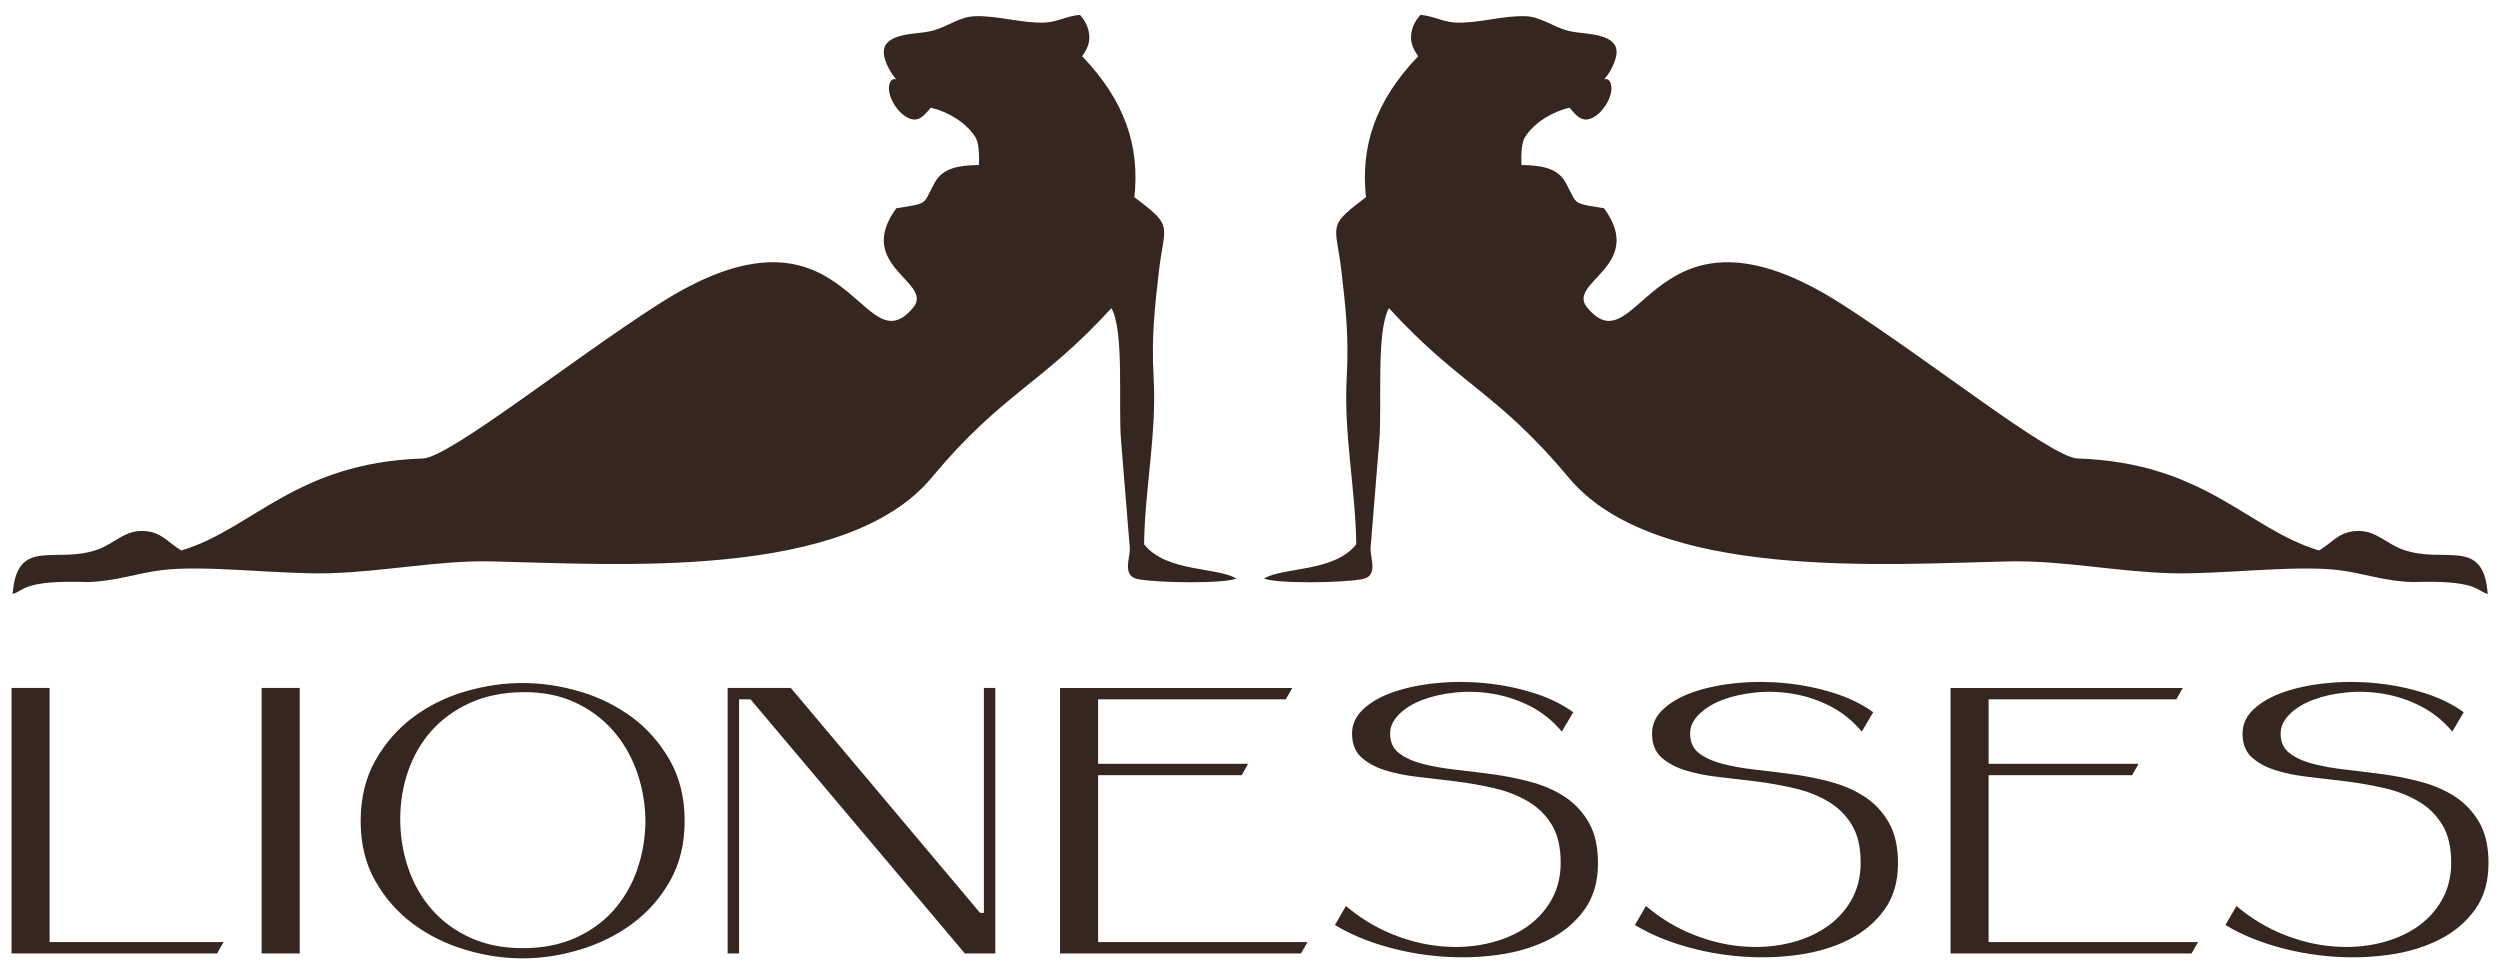
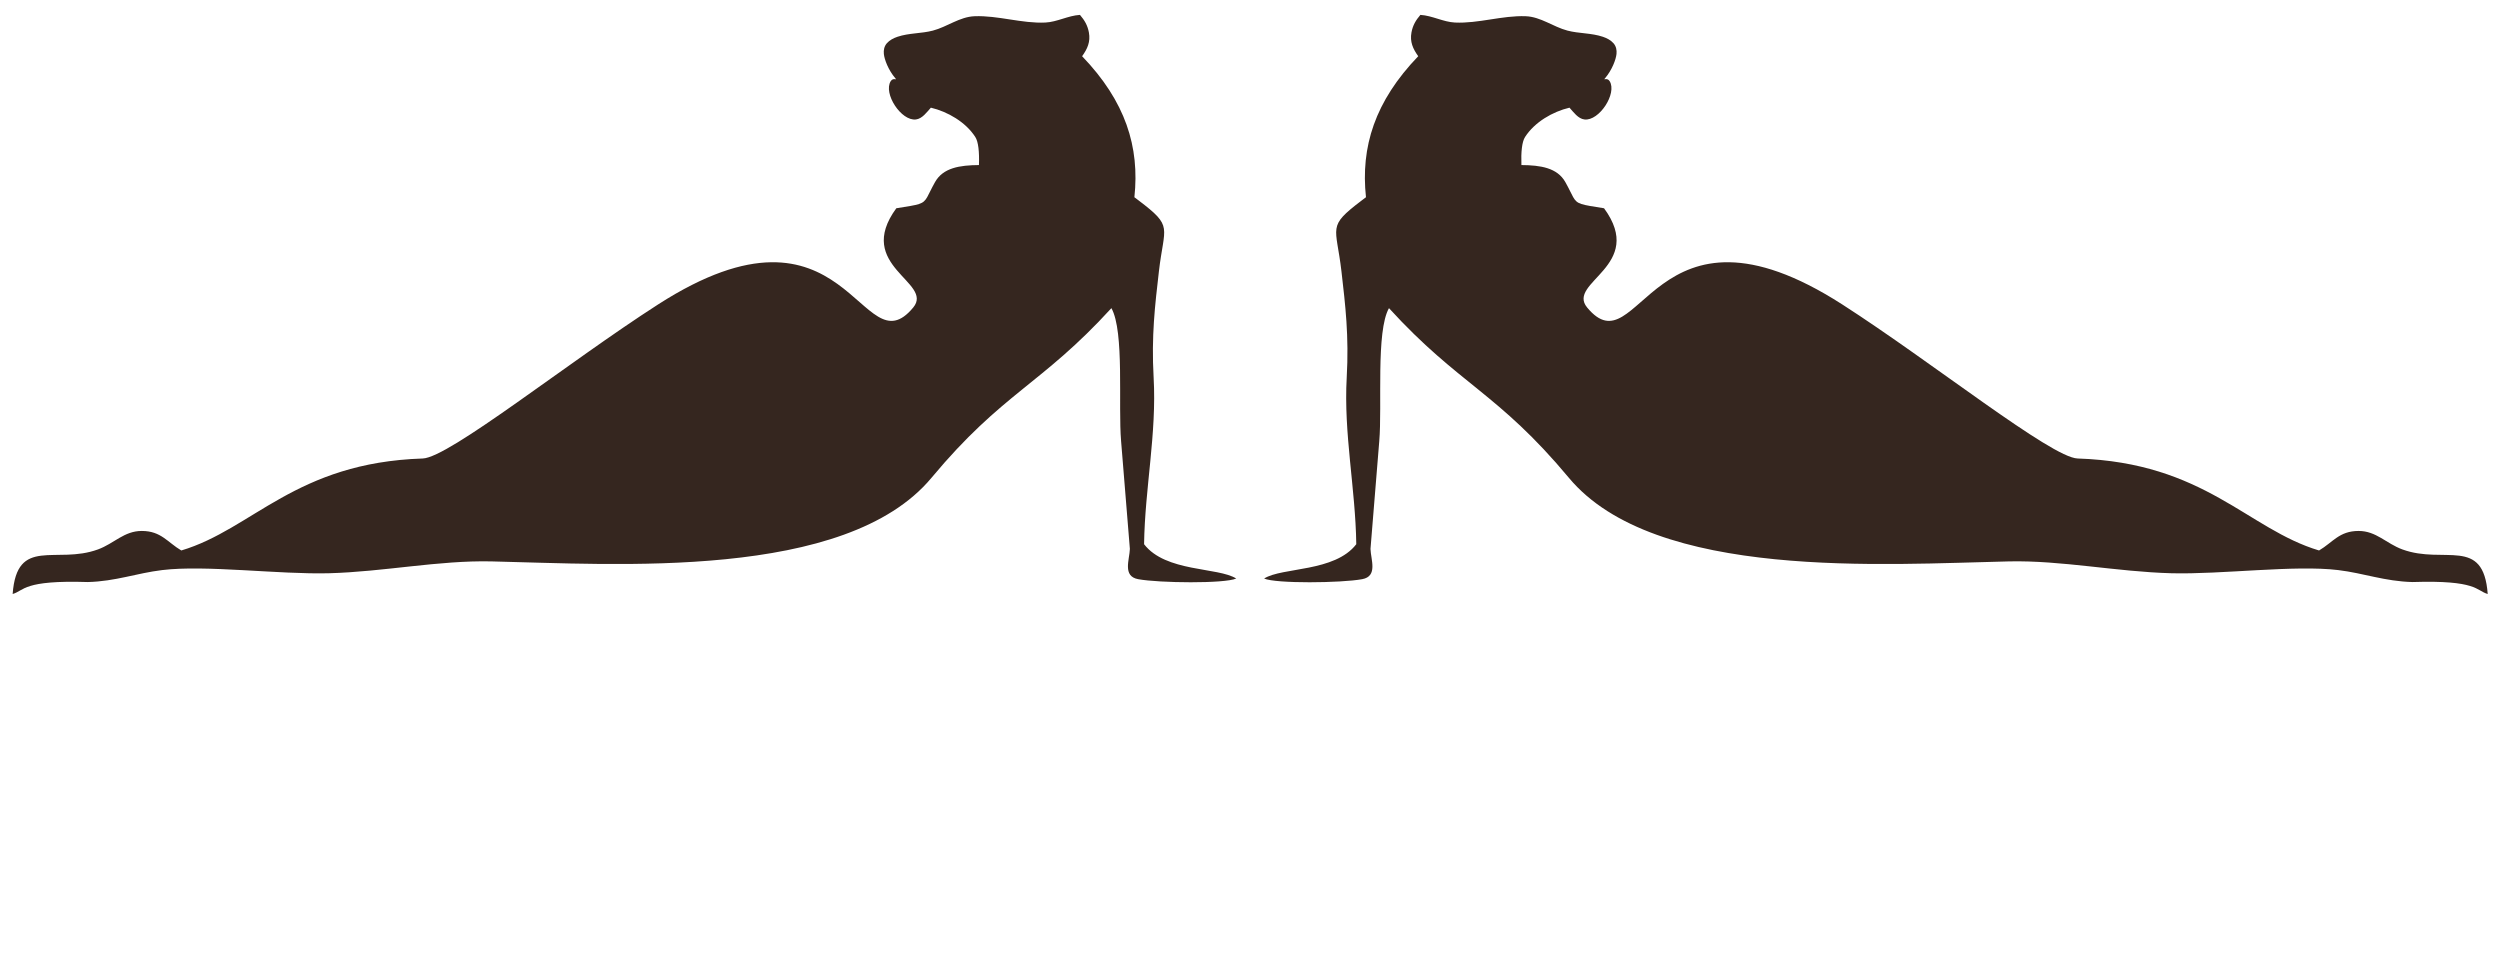
<svg xmlns="http://www.w3.org/2000/svg" width="131" height="51" viewBox="0 0 131 51" fill="none">
-   <path d="M11.376 49.961H0.604V36.049H2.599V49.364H11.716L11.376 49.961ZM13.71 49.961V36.049H15.706V49.961H13.71ZM18.898 43.024C18.898 41.818 19.154 40.762 19.666 39.854C20.177 38.947 20.836 38.192 21.641 37.588C22.445 36.986 23.353 36.536 24.364 36.237C25.375 35.939 26.378 35.79 27.377 35.79C28.374 35.79 29.378 35.939 30.389 36.237C31.4 36.536 32.311 36.986 33.123 37.588C33.934 38.192 34.596 38.946 35.108 39.854C35.62 40.762 35.875 41.818 35.875 43.024C35.875 44.217 35.619 45.263 35.108 46.164C34.596 47.065 33.934 47.813 33.123 48.41C32.312 49.007 31.4 49.457 30.389 49.761C29.378 50.066 28.375 50.218 27.377 50.218C26.379 50.218 25.375 50.066 24.364 49.761C23.353 49.456 22.445 49.006 21.641 48.41C20.837 47.813 20.178 47.065 19.666 46.164C19.153 45.263 18.898 44.217 18.898 43.024ZM20.972 42.905C20.972 43.806 21.111 44.668 21.391 45.489C21.67 46.31 22.083 47.032 22.628 47.656C23.173 48.278 23.845 48.771 24.643 49.136C25.441 49.5 26.359 49.683 27.396 49.683C28.433 49.683 29.351 49.504 30.149 49.146C30.947 48.788 31.616 48.305 32.154 47.696C32.693 47.086 33.102 46.384 33.381 45.589C33.66 44.794 33.806 43.96 33.82 43.085C33.82 42.184 33.677 41.32 33.391 40.492C33.105 39.664 32.689 38.935 32.144 38.306C31.599 37.677 30.927 37.177 30.129 36.806C29.332 36.435 28.413 36.256 27.377 36.269C26.339 36.283 25.422 36.471 24.623 36.835C23.825 37.2 23.157 37.683 22.618 38.286C22.08 38.888 21.671 39.591 21.391 40.392C21.112 41.193 20.972 42.031 20.972 42.905ZM51.356 47.834H51.556V36.049H52.154V49.961H50.558L39.327 36.645H38.728V49.961H38.129V36.049H41.44L51.356 47.834ZM57.541 40.024H65.401L65.062 40.62H57.541V49.365H68.513L68.174 49.962H55.545V36.05H67.715L67.376 36.645H57.541V40.024ZM72.842 38.434C72.842 38.884 72.998 39.228 73.311 39.467C73.624 39.705 74.032 39.892 74.537 40.024C75.043 40.156 75.621 40.259 76.273 40.331C76.925 40.404 77.59 40.487 78.268 40.58C78.947 40.673 79.612 40.809 80.263 40.987C80.915 41.166 81.497 41.424 82.009 41.763C82.521 42.1 82.937 42.548 83.256 43.104C83.576 43.661 83.735 44.369 83.735 45.231C83.735 46.198 83.499 47.009 83.027 47.665C82.554 48.321 81.933 48.844 81.161 49.235C80.389 49.626 79.512 49.891 78.527 50.03C77.543 50.169 76.54 50.199 75.515 50.12C74.491 50.04 73.494 49.858 72.523 49.573C71.552 49.288 70.694 48.921 69.95 48.469L70.528 47.476C71.287 48.112 72.091 48.602 72.942 48.947C73.793 49.291 74.638 49.503 75.476 49.582C76.314 49.662 77.115 49.619 77.88 49.453C78.645 49.288 79.317 49.016 79.895 48.639C80.474 48.261 80.932 47.781 81.271 47.198C81.61 46.614 81.78 45.953 81.78 45.21C81.78 44.389 81.623 43.723 81.311 43.213C80.999 42.703 80.583 42.295 80.065 41.99C79.546 41.686 78.961 41.457 78.309 41.305C77.657 41.153 76.989 41.033 76.304 40.947C75.619 40.861 74.951 40.782 74.299 40.709C73.647 40.636 73.066 40.517 72.553 40.352C72.041 40.186 71.629 39.958 71.316 39.666C71.004 39.374 70.847 38.964 70.847 38.434C70.847 37.943 71.05 37.513 71.456 37.142C71.862 36.771 72.397 36.472 73.061 36.248C73.726 36.022 74.478 35.87 75.316 35.791C76.154 35.711 77.001 35.714 77.859 35.801C78.717 35.887 79.549 36.056 80.353 36.308C81.157 36.559 81.852 36.898 82.438 37.321L81.839 38.335C81.36 37.765 80.808 37.321 80.183 37.003C79.558 36.685 78.909 36.469 78.238 36.357C77.567 36.244 76.908 36.221 76.263 36.287C75.618 36.353 75.043 36.482 74.537 36.674C74.032 36.867 73.623 37.118 73.311 37.43C72.998 37.741 72.842 38.076 72.842 38.434ZM88.562 38.434C88.562 38.884 88.718 39.228 89.031 39.467C89.344 39.705 89.753 39.892 90.258 40.024C90.763 40.156 91.341 40.259 91.993 40.331C92.645 40.404 93.31 40.487 93.989 40.58C94.667 40.673 95.332 40.809 95.984 40.987C96.635 41.166 97.217 41.424 97.73 41.763C98.241 42.1 98.658 42.548 98.976 43.104C99.296 43.661 99.455 44.369 99.455 45.231C99.455 46.198 99.219 47.009 98.747 47.665C98.275 48.321 97.653 48.844 96.881 49.235C96.11 49.626 95.232 49.891 94.248 50.03C93.264 50.169 92.259 50.199 91.235 50.12C90.211 50.04 89.214 49.858 88.242 49.573C87.271 49.288 86.414 48.921 85.669 48.469L86.248 47.476C87.006 48.112 87.81 48.602 88.662 48.947C89.513 49.291 90.358 49.503 91.195 49.582C92.033 49.662 92.835 49.619 93.6 49.453C94.365 49.288 95.036 49.016 95.614 48.639C96.193 48.261 96.652 47.781 96.991 47.198C97.33 46.614 97.499 45.953 97.499 45.21C97.499 44.389 97.343 43.723 97.031 43.213C96.718 42.703 96.302 42.295 95.784 41.99C95.265 41.686 94.68 41.457 94.029 41.305C93.377 41.153 92.709 41.033 92.024 40.947C91.338 40.861 90.67 40.782 90.019 40.709C89.367 40.636 88.785 40.517 88.273 40.352C87.76 40.186 87.349 39.958 87.036 39.666C86.723 39.374 86.567 38.964 86.567 38.434C86.567 37.943 86.769 37.513 87.175 37.142C87.581 36.771 88.117 36.472 88.781 36.248C89.446 36.022 90.198 35.87 91.035 35.791C91.873 35.711 92.721 35.714 93.579 35.801C94.437 35.887 95.268 36.056 96.072 36.308C96.877 36.559 97.572 36.898 98.157 37.321L97.558 38.335C97.079 37.765 96.528 37.321 95.903 37.003C95.278 36.685 94.629 36.469 93.958 36.357C93.286 36.244 92.628 36.221 91.983 36.287C91.338 36.353 90.763 36.482 90.257 36.674C89.751 36.867 89.343 37.118 89.03 37.43C88.718 37.741 88.562 38.076 88.562 38.434ZM104.203 40.024H112.063L111.724 40.62H104.203V49.365H115.176L114.837 49.962H102.209V36.05H114.378L114.039 36.645H104.204V40.024H104.203ZM119.504 38.434C119.504 38.884 119.661 39.228 119.974 39.467C120.286 39.705 120.695 39.892 121.2 40.024C121.706 40.156 122.284 40.259 122.936 40.331C123.587 40.404 124.252 40.487 124.931 40.58C125.609 40.673 126.274 40.809 126.926 40.987C127.578 41.166 128.16 41.424 128.672 41.763C129.184 42.1 129.6 42.548 129.919 43.104C130.238 43.661 130.398 44.369 130.398 45.231C130.398 46.198 130.162 47.009 129.689 47.665C129.217 48.321 128.595 48.844 127.824 49.235C127.052 49.626 126.175 49.891 125.19 50.03C124.206 50.169 123.202 50.199 122.177 50.12C121.153 50.04 120.156 49.858 119.185 49.573C118.214 49.288 117.356 48.921 116.612 48.469L117.19 47.476C117.948 48.112 118.753 48.602 119.604 48.947C120.455 49.291 121.3 49.503 122.138 49.582C122.976 49.662 123.777 49.619 124.542 49.453C125.307 49.288 125.979 49.016 126.557 48.639C127.135 48.261 127.594 47.781 127.933 47.198C128.272 46.614 128.442 45.953 128.442 45.21C128.442 44.389 128.285 43.723 127.973 43.213C127.661 42.703 127.245 42.295 126.727 41.99C126.208 41.686 125.623 41.457 124.971 41.305C124.319 41.153 123.651 41.033 122.966 40.947C122.281 40.861 121.613 40.782 120.961 40.709C120.309 40.636 119.728 40.517 119.215 40.352C118.703 40.186 118.291 39.958 117.978 39.666C117.665 39.374 117.509 38.964 117.509 38.434C117.509 37.943 117.712 37.513 118.117 37.142C118.523 36.771 119.059 36.472 119.723 36.248C120.388 36.022 121.14 35.87 121.978 35.791C122.816 35.711 123.663 35.714 124.521 35.801C125.379 35.887 126.21 36.056 127.015 36.308C127.819 36.559 128.514 36.898 129.099 37.321L128.501 38.335C128.022 37.765 127.47 37.321 126.845 37.003C126.22 36.685 125.571 36.469 124.9 36.357C124.229 36.244 123.57 36.221 122.925 36.287C122.28 36.353 121.705 36.482 121.199 36.674C120.694 36.867 120.285 37.118 119.973 37.43C119.661 37.741 119.504 38.076 119.504 38.434Z" fill="#35261F" />
  <path fill-rule="evenodd" clip-rule="evenodd" d="M59.442 10.335C59.725 7.698 58.981 5.315 56.703 2.946C56.98 2.559 57.149 2.192 57.058 1.7C56.989 1.329 56.833 1.063 56.59 0.78C55.961 0.82 55.394 1.151 54.782 1.181C53.556 1.24 52.298 0.803 51.068 0.85C50.283 0.88 49.632 1.407 48.882 1.604C48.275 1.763 47.632 1.724 47.029 1.927C46.821 1.998 46.617 2.1 46.47 2.268C46.334 2.426 46.293 2.623 46.314 2.827C46.343 3.122 46.551 3.671 46.909 4.093C47.04 4.248 46.811 4.032 46.673 4.254C46.274 4.896 47.221 6.352 47.994 6.26C48.328 6.22 48.566 5.876 48.778 5.642C49.662 5.852 50.604 6.398 51.106 7.18C51.267 7.431 51.322 7.966 51.297 8.649C50.291 8.656 49.416 8.792 48.994 9.544C48.788 9.912 48.683 10.156 48.587 10.326C48.368 10.711 48.191 10.717 46.967 10.913C44.749 13.941 48.95 14.785 47.854 16.112C45.107 19.435 44.456 9.546 34.484 15.953C29.756 18.991 23.53 23.98 22.152 24.025C15.482 24.243 13.251 27.725 9.501 28.845C8.775 28.416 8.444 27.824 7.432 27.822C6.502 27.82 5.985 28.478 5.133 28.79C2.941 29.595 0.885 28.08 0.663 31.126C1.281 30.945 1.207 30.39 4.602 30.499C6.056 30.463 7.155 30.035 8.498 29.872C10.776 29.594 14.615 30.108 17.241 30.038C20.106 29.961 22.987 29.357 25.746 29.417C32.217 29.558 44.312 30.435 48.81 25.037C52.536 20.566 54.565 20.168 58.237 16.147C58.926 17.367 58.586 21.267 58.746 23.122L59.205 28.762C59.188 29.326 58.809 30.195 59.64 30.349C60.742 30.552 64.172 30.588 64.778 30.315C63.827 29.713 61.081 29.987 59.95 28.517C59.991 25.582 60.617 22.726 60.45 19.78C60.328 17.605 60.522 15.997 60.726 14.226C61.002 11.822 61.501 11.896 59.672 10.509L59.442 10.335Z" fill="#35261F" />
  <path fill-rule="evenodd" clip-rule="evenodd" d="M71.577 10.335C71.294 7.698 72.038 5.315 74.315 2.946C74.039 2.559 73.87 2.192 73.961 1.7C74.029 1.329 74.186 1.063 74.428 0.78C75.058 0.82 75.625 1.151 76.237 1.181C77.463 1.24 78.721 0.803 79.95 0.85C80.736 0.88 81.387 1.407 82.137 1.604C82.744 1.763 83.387 1.724 83.99 1.927C84.198 1.998 84.402 2.1 84.549 2.268C84.685 2.426 84.726 2.623 84.705 2.827C84.675 3.122 84.468 3.671 84.11 4.093C83.979 4.248 84.208 4.032 84.346 4.254C84.745 4.896 83.798 6.352 83.025 6.26C82.691 6.22 82.453 5.876 82.241 5.642C81.356 5.852 80.415 6.398 79.912 7.18C79.751 7.431 79.697 7.966 79.722 8.649C80.727 8.656 81.603 8.792 82.025 9.544C82.231 9.912 82.336 10.156 82.432 10.326C82.65 10.711 82.828 10.717 84.052 10.913C86.27 13.941 82.069 14.785 83.165 16.112C85.912 19.435 86.563 9.546 96.535 15.953C101.263 18.991 107.488 23.98 108.867 24.025C115.537 24.243 117.768 27.725 121.518 28.845C122.245 28.416 122.575 27.824 123.587 27.822C124.516 27.82 125.034 28.478 125.885 28.79C128.077 29.595 130.134 28.08 130.356 31.126C129.737 30.945 129.812 30.39 126.417 30.499C124.963 30.463 123.864 30.035 122.521 29.872C120.243 29.594 116.403 30.108 113.777 30.038C110.913 29.961 108.032 29.357 105.273 29.417C98.802 29.558 86.706 30.435 82.209 25.037C78.483 20.566 76.454 20.168 72.782 16.147C72.093 17.367 72.433 21.267 72.273 23.122L71.814 28.762C71.831 29.326 72.21 30.195 71.379 30.349C70.277 30.552 66.847 30.588 66.24 30.315C67.192 29.713 69.937 29.987 71.069 28.517C71.028 25.582 70.402 22.726 70.568 19.78C70.691 17.605 70.497 15.997 70.293 14.226C70.016 11.822 69.518 11.896 71.347 10.509L71.577 10.335Z" fill="#35261F" />
</svg>